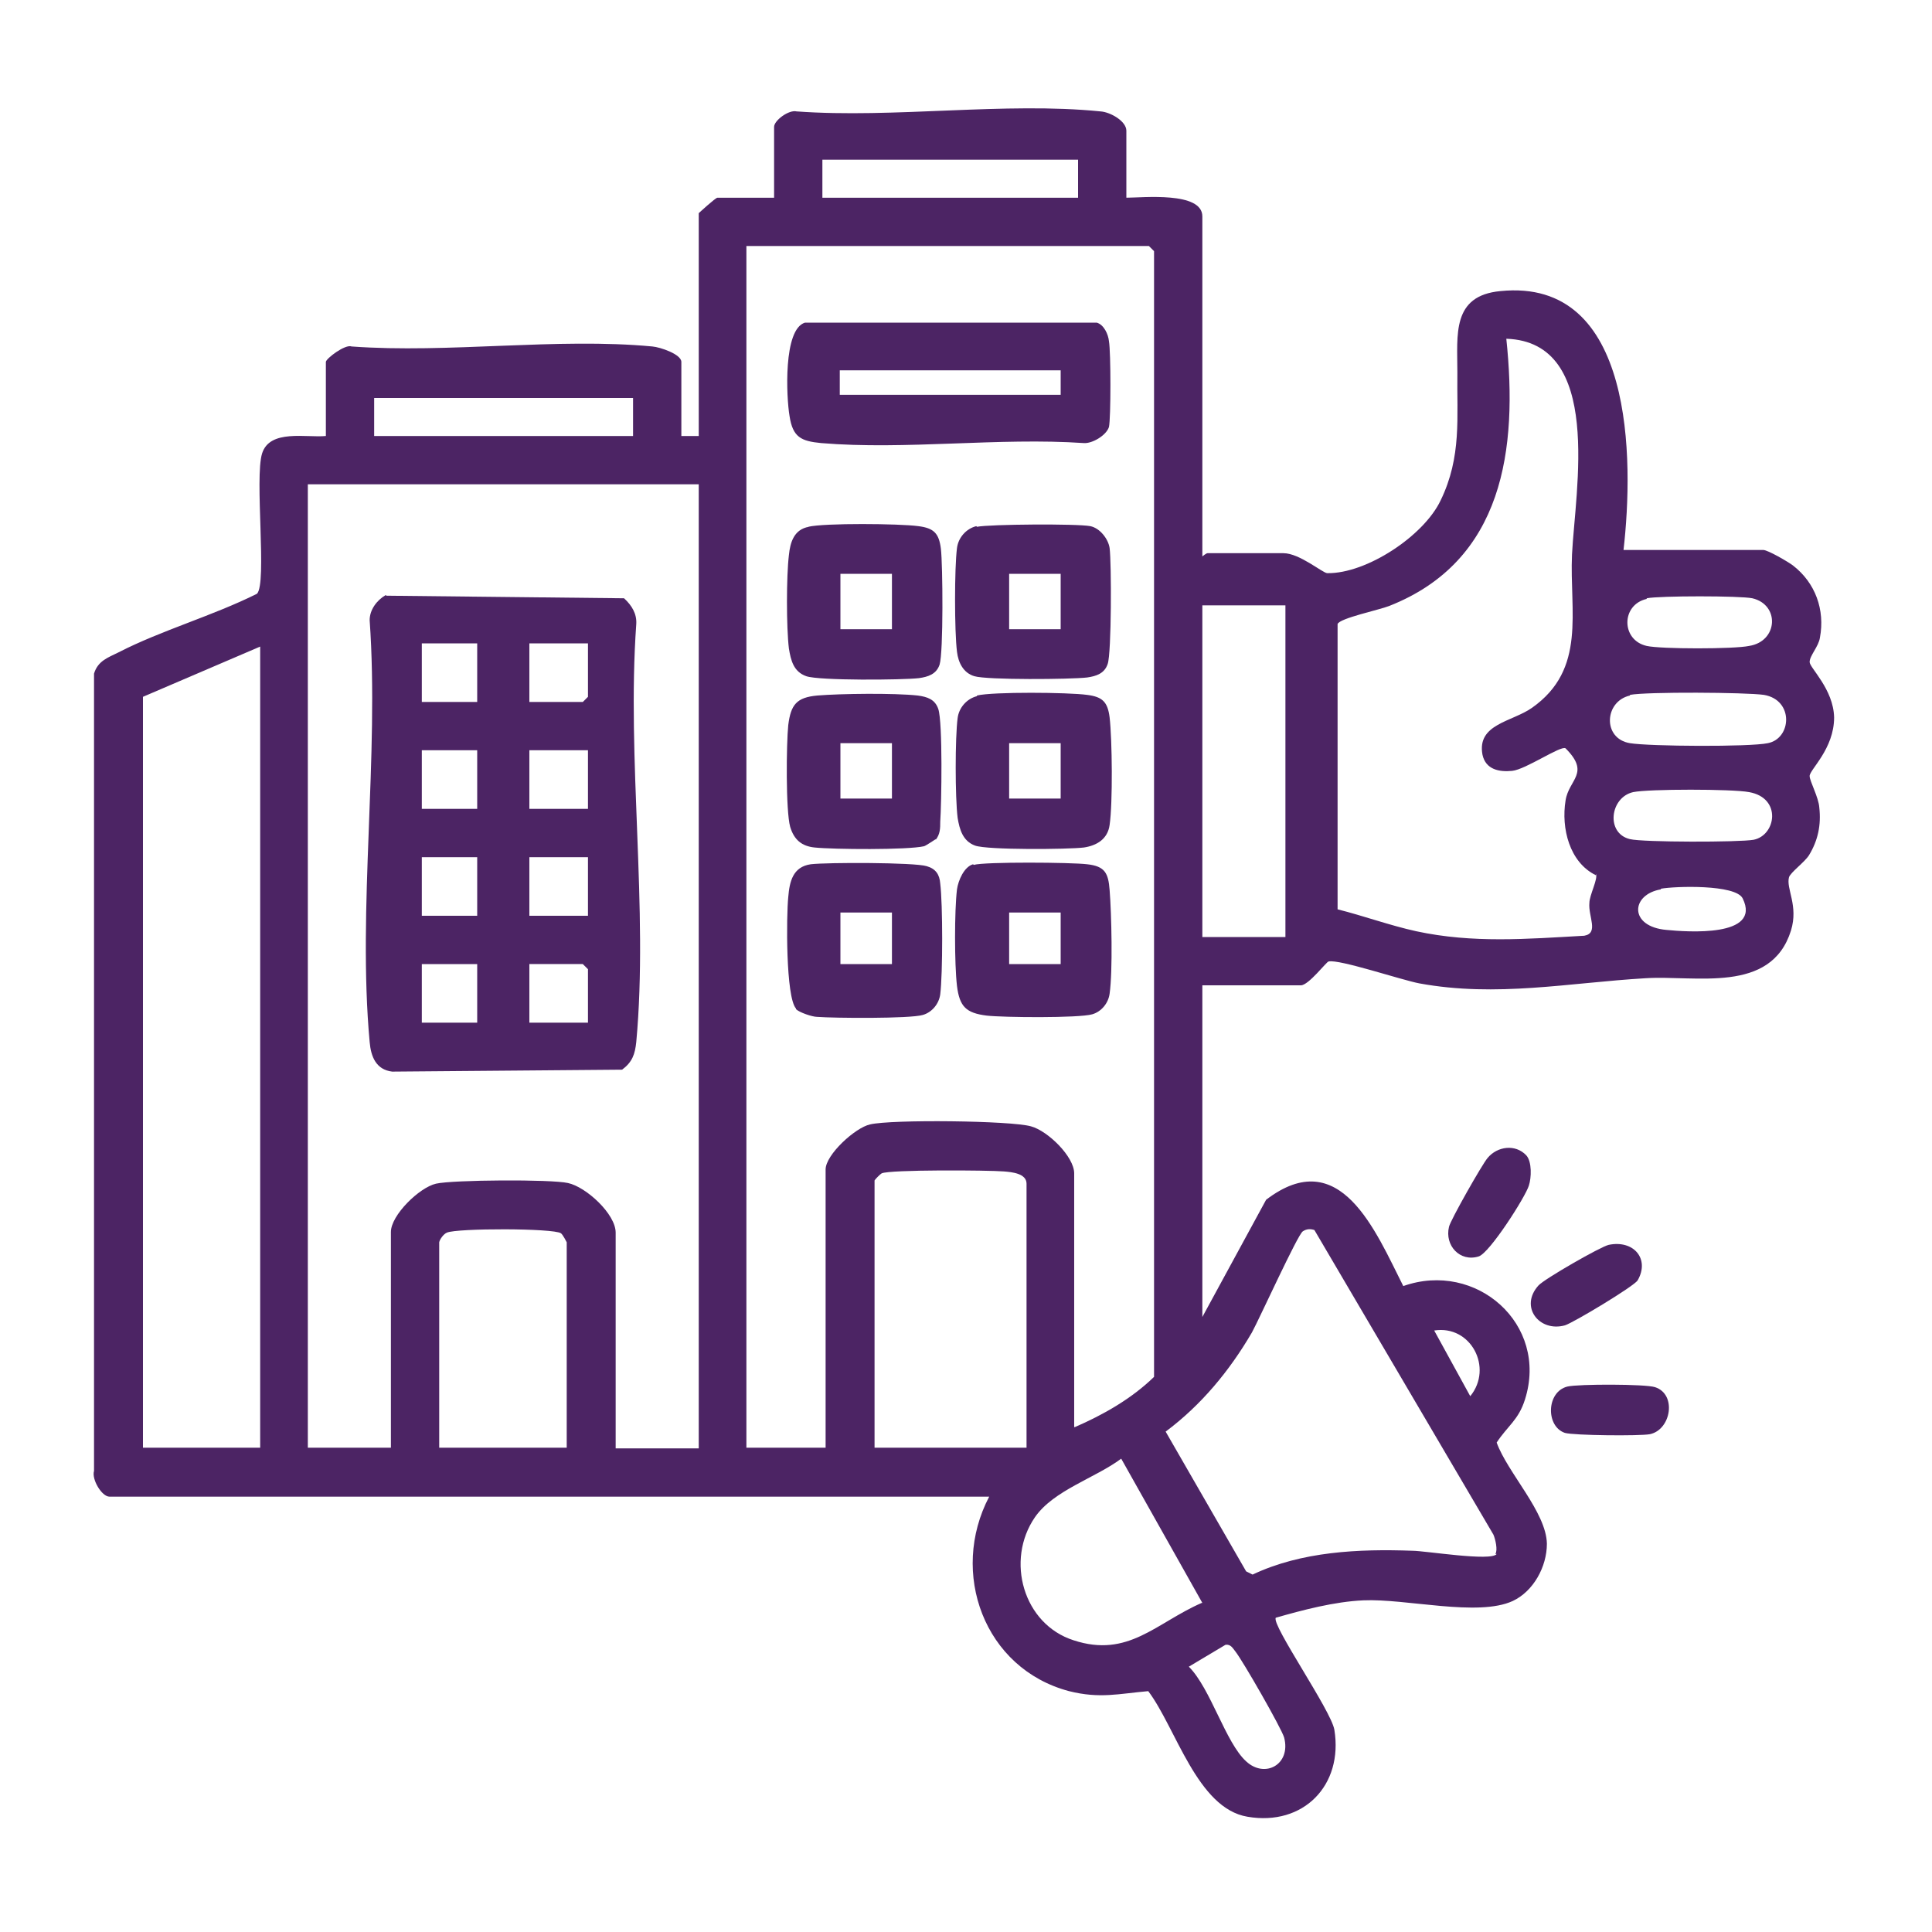
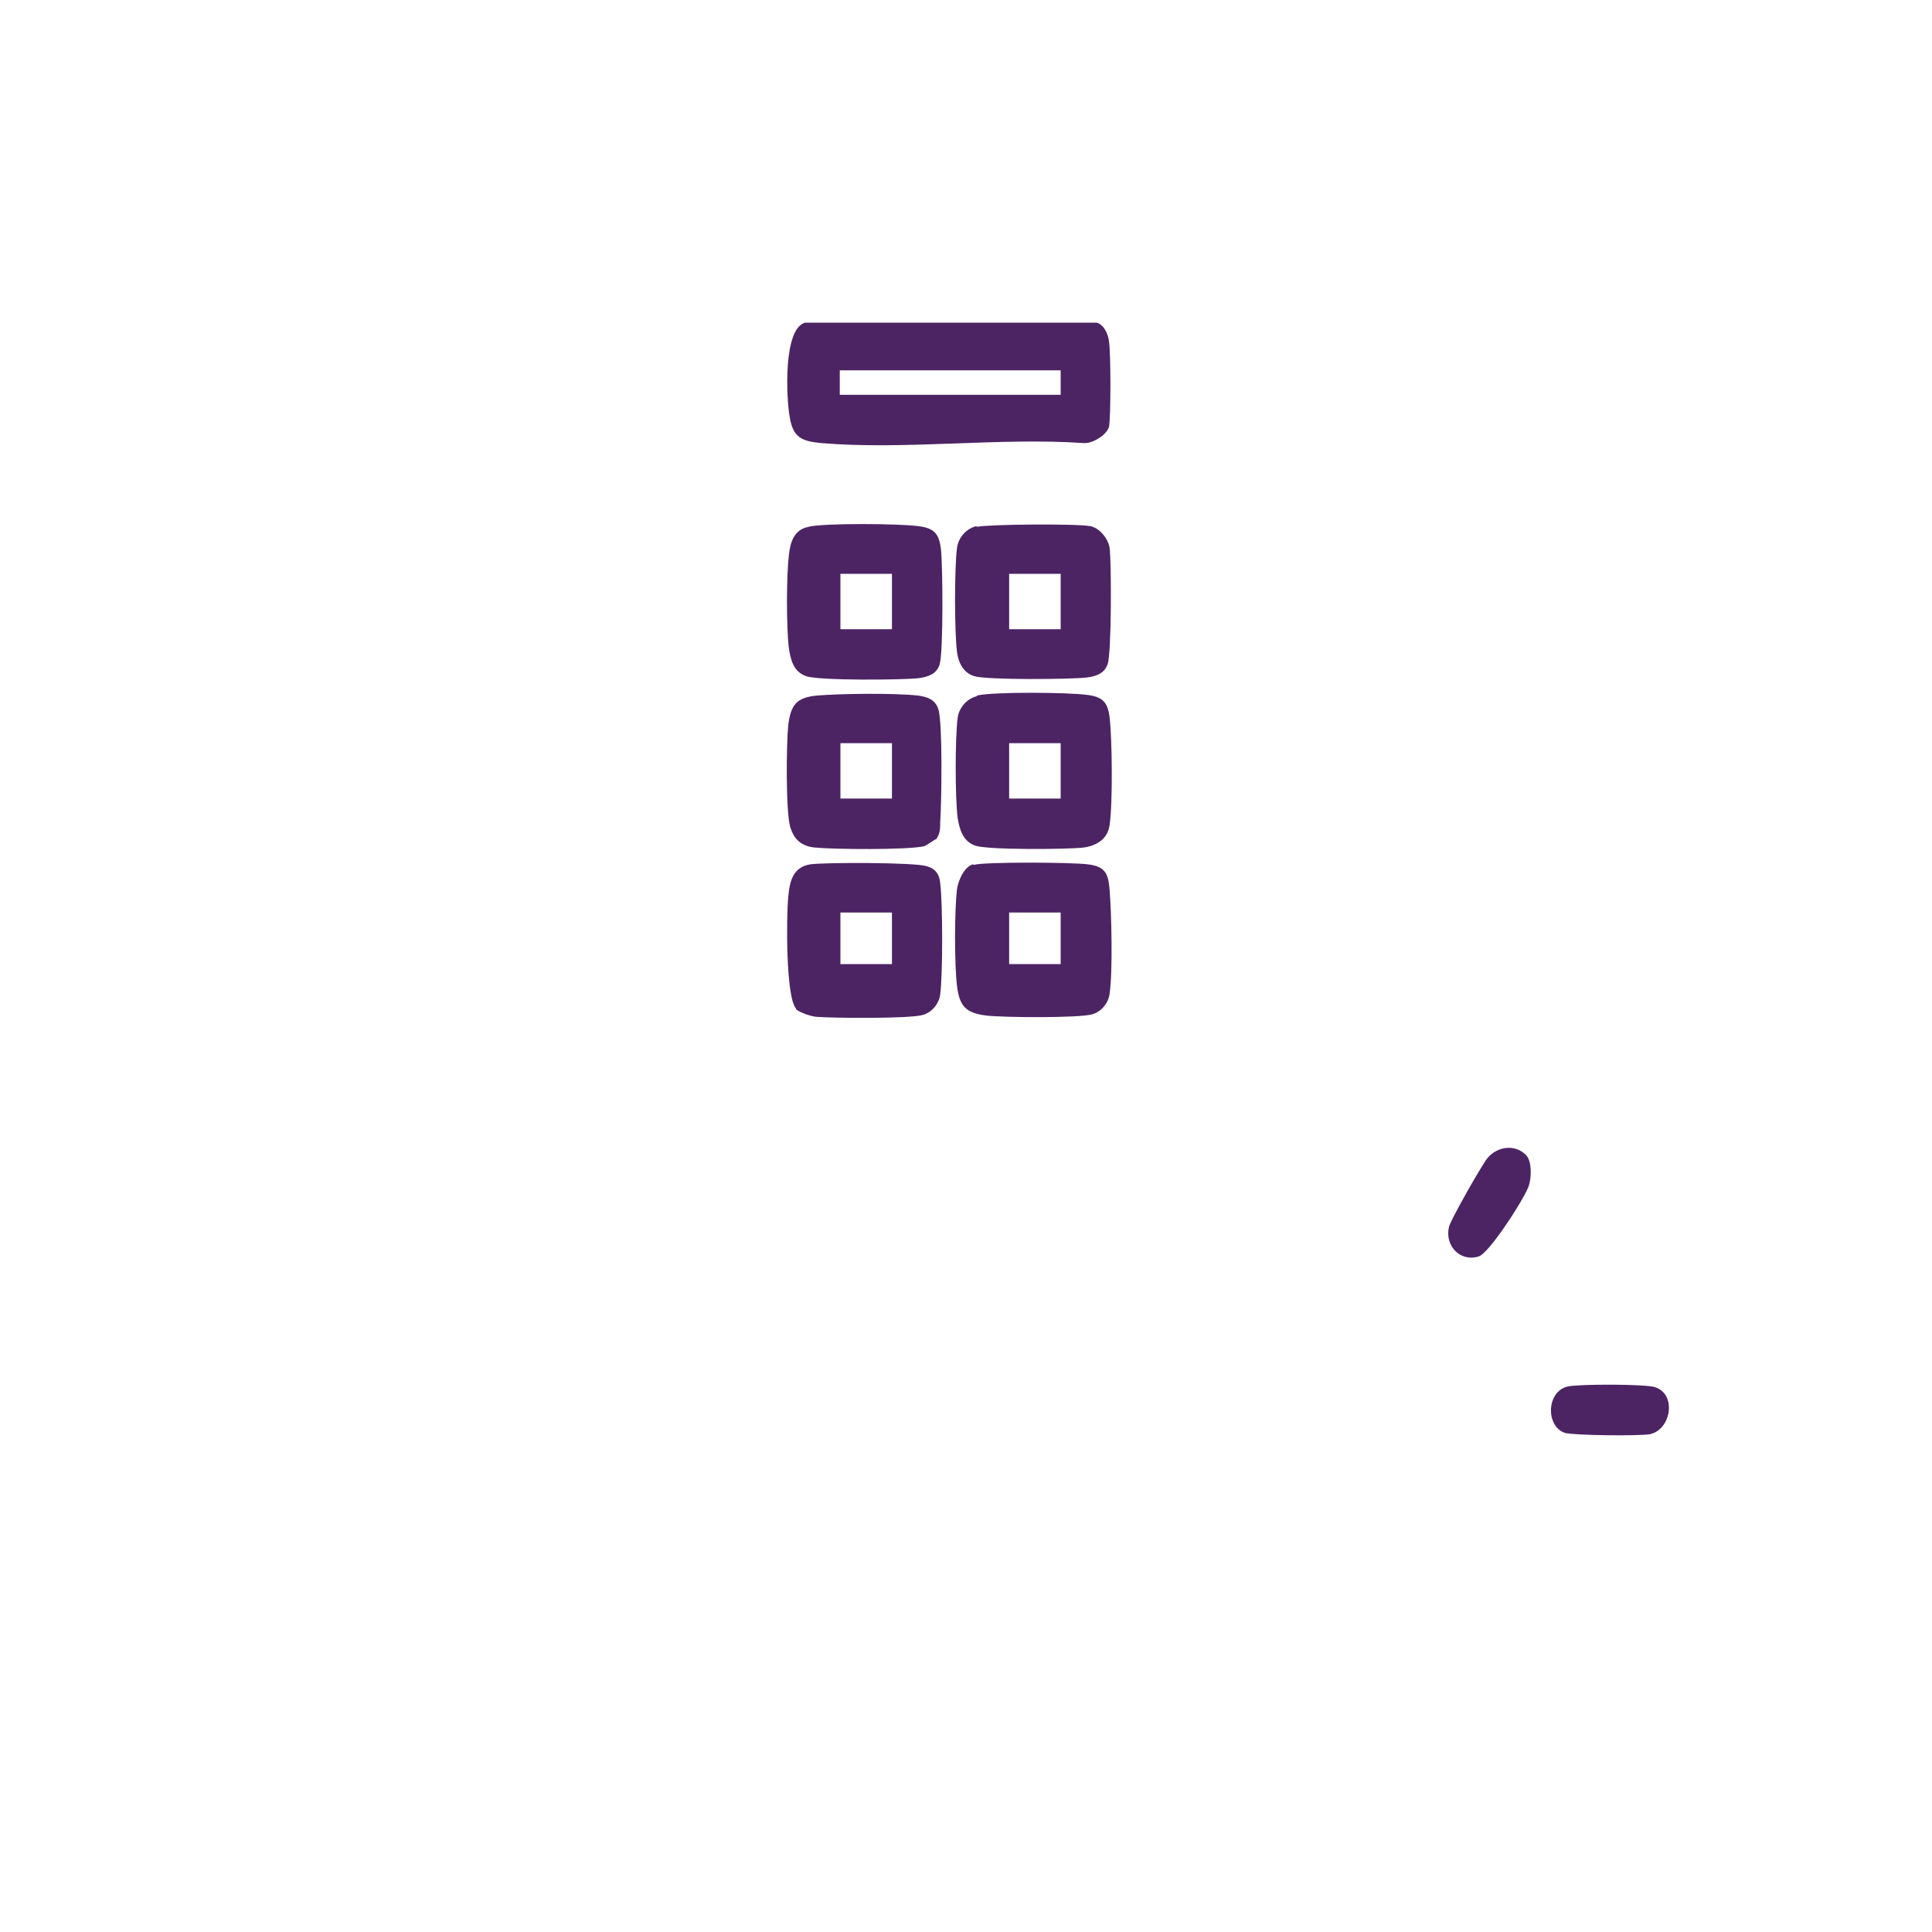
<svg xmlns="http://www.w3.org/2000/svg" id="Layer_1_copy" data-name="Layer 1 copy" viewBox="0 0 30 30">
  <defs>
    <style>
      .cls-1 {
        fill: #4c2464;
      }
    </style>
  </defs>
-   <path class="cls-1" d="M17.49,3.07c.25,0,1.18-.1,1.18.29v5.28s.06-.05.08-.05h1.18c.25,0,.61.31.68.31.61.01,1.5-.58,1.76-1.13.33-.68.25-1.29.26-1.99,0-.58-.09-1.19.67-1.26,2.08-.21,2.07,2.62,1.91,4.02h2.17c.07,0,.38.18.46.24.35.27.5.69.42,1.12-.02.14-.16.28-.16.38,0,.09.37.42.38.86,0,.49-.38.81-.38.91,0,.08.14.33.15.49.03.27-.02.51-.16.74-.07.11-.28.26-.31.34-.05.18.15.44.03.83-.31.99-1.48.69-2.26.74-1.19.07-2.31.3-3.51.08-.27-.05-1.25-.38-1.41-.34-.03,0-.31.37-.43.37h-1.53v5.15l.99-1.82c1.15-.88,1.7.49,2.13,1.34,1.13-.4,2.26.59,1.89,1.76-.1.32-.27.41-.44.67.17.47.77,1.08.78,1.57,0,.36-.21.74-.53.89-.54.25-1.66-.04-2.32-.01-.45.02-.94.15-1.36.27-.07.11.86,1.44.91,1.74.14.86-.48,1.5-1.35,1.35-.78-.13-1.11-1.38-1.54-1.95-.46.04-.75.12-1.23,0-1.32-.35-1.86-1.84-1.24-3.02H1.7c-.12,0-.28-.27-.24-.4v-12.38c.06-.2.22-.25.38-.33.66-.34,1.47-.57,2.15-.91.16-.16-.04-1.8.08-2.18s.69-.24.99-.27v-1.15c0-.05.3-.28.4-.24,1.5.11,3.19-.14,4.67,0,.12.01.45.12.45.24v1.15h.27v-3.46s.26-.24.29-.24h.88v-1.1c0-.1.23-.27.35-.24,1.51.11,3.24-.15,4.72,0,.15.01.4.15.4.3v1.05ZM16.74,2.48h-3.97v.59h3.97v-.59ZM16.69,22.16c.44-.19.88-.44,1.23-.78V3.9l-.08-.08h-6.25v18.66h1.23v-4.32c0-.23.46-.65.69-.7.33-.08,2.19-.06,2.5.03.26.07.67.47.67.73v3.94ZM24.78,13.59c-.41-.2-.54-.73-.47-1.16.05-.33.39-.42,0-.81-.07-.05-.62.33-.83.35-.2.02-.41-.02-.46-.25-.09-.48.46-.51.77-.73.85-.6.58-1.49.62-2.38.05-1,.49-3.3-1.02-3.35.18,1.71-.04,3.45-1.82,4.15-.15.06-.77.19-.8.28v4.43c.4.1.81.25,1.22.34.88.19,1.72.12,2.61.07.23-.04.06-.3.08-.51,0-.12.14-.38.1-.45ZM9.83,6.18h-4.02v.59h4.02v-.59ZM10.84,7.52h-6.06v14.96h1.29v-3.35c0-.26.44-.69.7-.75s1.79-.07,2.05-.01c.28.06.74.48.74.77v3.35h1.29V7.52ZM25.57,9.3c-.4.09-.4.64,0,.73.22.05,1.36.05,1.59,0,.45-.07.48-.64.05-.74-.19-.04-1.44-.04-1.64,0ZM19.96,9.4h-1.29v5.15h1.29v-5.15ZM4.04,10.04l-1.82.78v11.66h1.82v-12.44ZM25.31,10.8c-.4.09-.43.67,0,.74.3.05,1.86.06,2.14,0,.37-.07.41-.67-.06-.75-.28-.04-1.82-.05-2.08,0ZM25.36,12.3c-.36.08-.43.64-.05.73.2.05,1.7.05,1.92.01.35-.07.44-.65-.07-.74-.26-.05-1.56-.05-1.8,0ZM25.79,13.81c-.47.08-.5.58.09.63.31.03,1.48.12,1.18-.49-.11-.22-1.05-.19-1.27-.15ZM13.58,18.32v4.16h2.36v-4.1c0-.16-.23-.18-.35-.19-.24-.02-1.78-.03-1.9.03-.02.01-.1.09-.11.11ZM6.82,19.29v3.19h1.98v-3.19s-.06-.12-.09-.14c-.12-.08-1.61-.08-1.77-.01-.05.02-.11.1-.12.15ZM23.22,24.13c.04-.06,0-.23-.03-.3l-2.78-4.73c-.06-.02-.12-.02-.18.02-.08.05-.67,1.35-.79,1.57-.35.6-.79,1.13-1.34,1.54l1.25,2.17.1.05c.76-.36,1.65-.4,2.48-.37.2,0,1.23.17,1.31.05ZM22.27,20.66l.56,1.02c.36-.44.01-1.11-.56-1.02ZM18.67,24.89l-1.26-2.24c-.4.3-1.05.49-1.34.91-.46.67-.18,1.66.6,1.91.85.28,1.28-.27,1.99-.58ZM19.03,25.54l-.57.34c.34.34.57,1.18.89,1.47.29.27.7.05.59-.37-.04-.14-.64-1.19-.76-1.34-.04-.05-.07-.11-.15-.1Z" />
-   <path class="cls-1" d="M24.98,19.33c.39-.08.64.22.45.55-.05.09-1,.66-1.13.7-.4.11-.71-.29-.41-.62.09-.1.96-.6,1.09-.63Z" />
  <path class="cls-1" d="M23.7,17.94c.09.1.08.35.04.47-.05.17-.61,1.05-.78,1.1-.29.09-.53-.17-.46-.46.02-.1.52-.98.6-1.07.15-.18.43-.22.6-.04Z" />
  <path class="cls-1" d="M24.34,21.53c.17-.04,1.21-.04,1.36.01.34.11.25.66-.08.73-.16.03-1.18.02-1.32-.02-.3-.1-.29-.64.04-.72Z" />
  <path class="cls-1" d="M12.49,5.01h4.54c.11.03.18.18.19.29.03.17.03,1.19,0,1.33-.04.13-.26.26-.39.25-1.32-.09-2.77.11-4.08,0-.31-.03-.44-.09-.49-.42-.05-.29-.1-1.35.24-1.45ZM16.47,5.75h-3.43v.38h3.43v-.38Z" />
  <path class="cls-1" d="M15.12,13.43c.17-.05,1.52-.04,1.76-.01.28.03.33.14.35.4.03.37.05,1.26,0,1.61-.02.15-.13.28-.27.32-.21.06-1.38.05-1.64.02-.32-.04-.42-.14-.46-.46-.04-.34-.04-1.17,0-1.5.02-.14.11-.35.25-.39ZM16.47,14.17h-.8v.8h.8v-.8Z" />
  <path class="cls-1" d="M12.36,15.66c-.16-.18-.15-1.44-.12-1.73.02-.24.07-.47.35-.51.25-.03,1.61-.03,1.8.03.14.04.2.13.21.27.04.32.04,1.4,0,1.72-.02.15-.13.28-.27.32-.2.06-1.38.05-1.64.03-.08,0-.28-.07-.33-.12ZM13.85,14.17h-.8v.8h.8v-.8Z" />
  <path class="cls-1" d="M12.55,8.18c.25-.06,1.42-.05,1.71-.01.24.03.32.11.35.35.03.25.04,1.61-.02,1.8-.05.15-.18.19-.32.21-.26.03-1.55.04-1.75-.03s-.24-.25-.27-.43c-.04-.33-.04-1.12,0-1.45.02-.2.08-.4.31-.44ZM13.85,8.91h-.8v.86h.8v-.86Z" />
  <path class="cls-1" d="M15.17,8.18c.2-.04,1.55-.05,1.76-.01.15.03.28.2.3.34.03.23.03,1.63-.03,1.8-.05.15-.18.19-.32.21-.26.03-1.55.04-1.75-.02-.17-.05-.25-.21-.27-.38-.04-.32-.04-1.3,0-1.61.02-.16.14-.3.3-.34ZM16.47,8.91h-.8v.86h.8v-.86Z" />
  <path class="cls-1" d="M15.17,10.8c.25-.06,1.42-.05,1.71-.01.24.03.32.11.35.35.04.34.05,1.33,0,1.67-.03.22-.2.32-.4.35-.25.03-1.5.04-1.69-.03s-.24-.25-.27-.43c-.04-.32-.04-1.25,0-1.55.02-.16.14-.3.3-.34ZM16.47,11.54h-.8v.86h.8v-.86Z" />
  <path class="cls-1" d="M14.53,13.03s-.15.1-.18.11c-.26.06-1.41.05-1.7.02-.2-.02-.32-.12-.38-.32-.07-.25-.06-1.29-.03-1.58.04-.32.13-.43.45-.46.37-.03,1.19-.04,1.56,0,.15.02.27.06.32.21.07.21.05,1.47.03,1.75,0,.1,0,.19-.07.28ZM13.85,11.54h-.8v.86h.8v-.86Z" />
-   <path class="cls-1" d="M6,9.25l3.69.04c.12.11.2.24.19.4-.15,2.09.19,4.43,0,6.49-.02.19-.06.31-.22.43l-3.57.03c-.25-.03-.33-.23-.35-.46-.19-2.07.15-4.44,0-6.55,0-.16.11-.31.25-.39ZM7.41,9.99h-.86v.91h.86v-.91ZM9.13,9.99h-.91v.91h.83l.08-.08v-.83ZM7.41,11.65h-.86v.91h.86v-.91ZM9.13,11.65h-.91v.91h.91v-.91ZM7.41,13.31h-.86v.91h.86v-.91ZM9.13,13.31h-.91v.91h.91v-.91ZM7.41,14.97h-.86v.91h.86v-.91ZM9.13,15.88v-.83l-.08-.08h-.83v.91h.91Z" />
</svg>